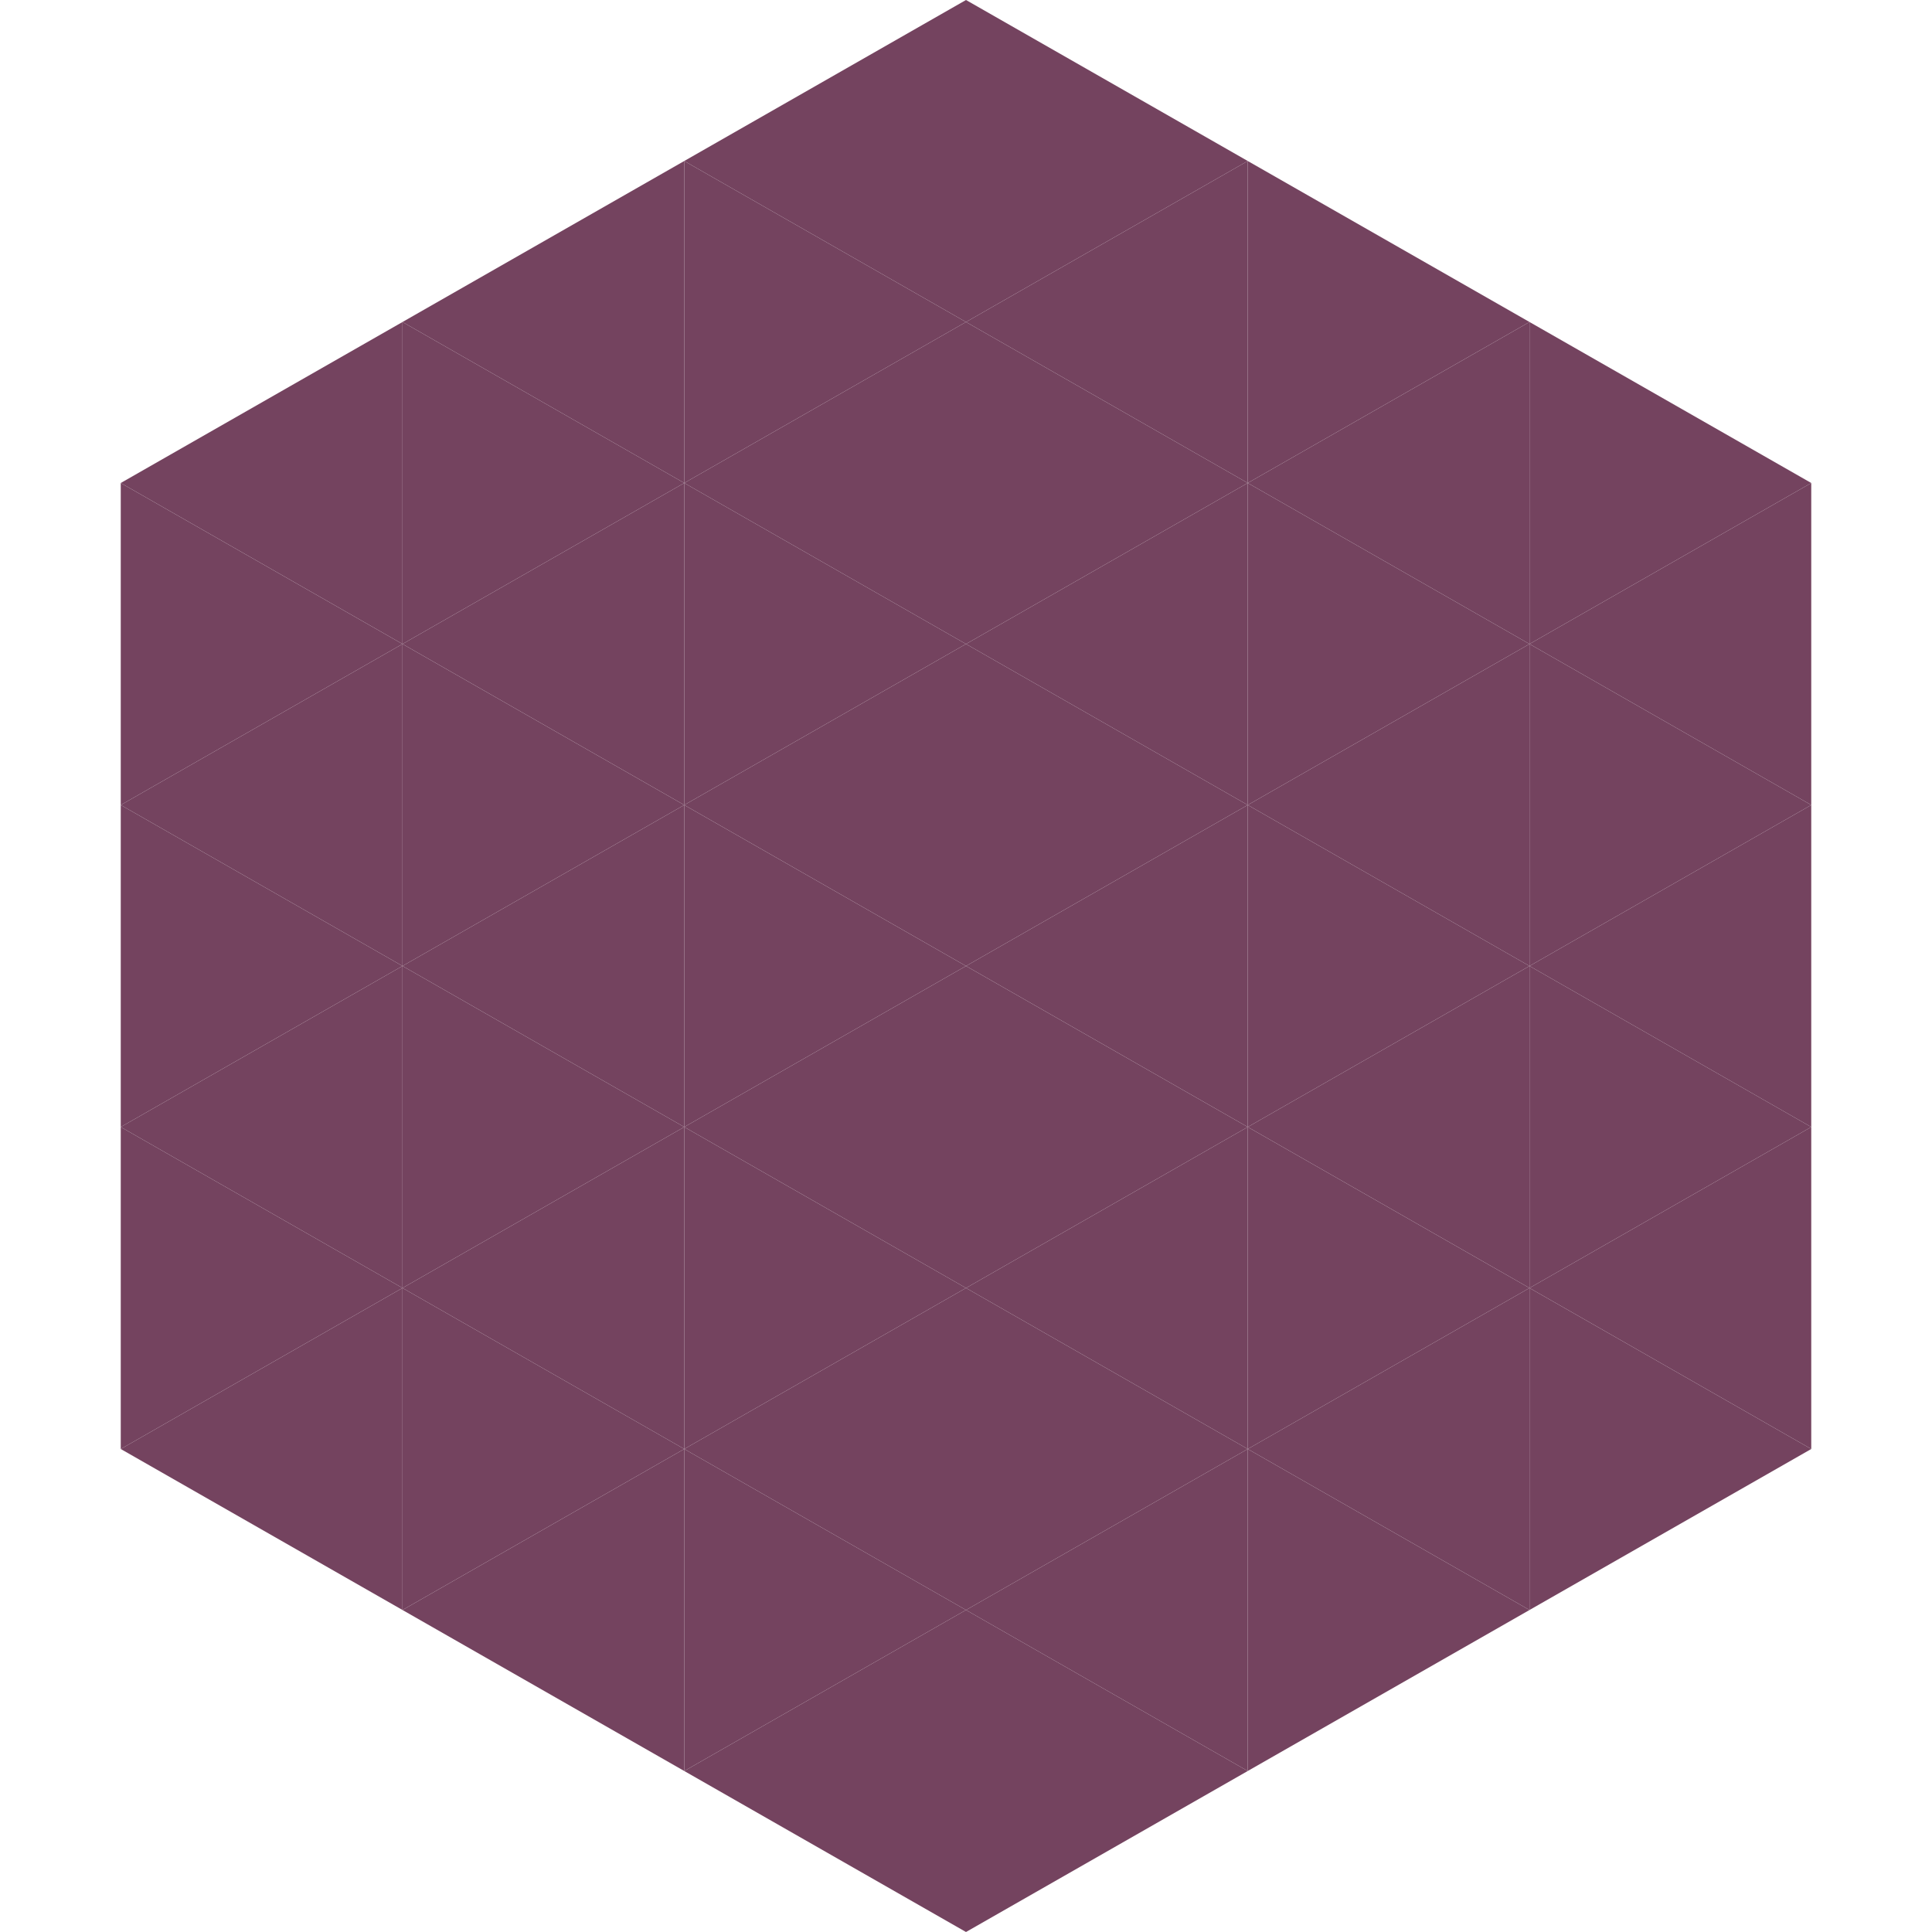
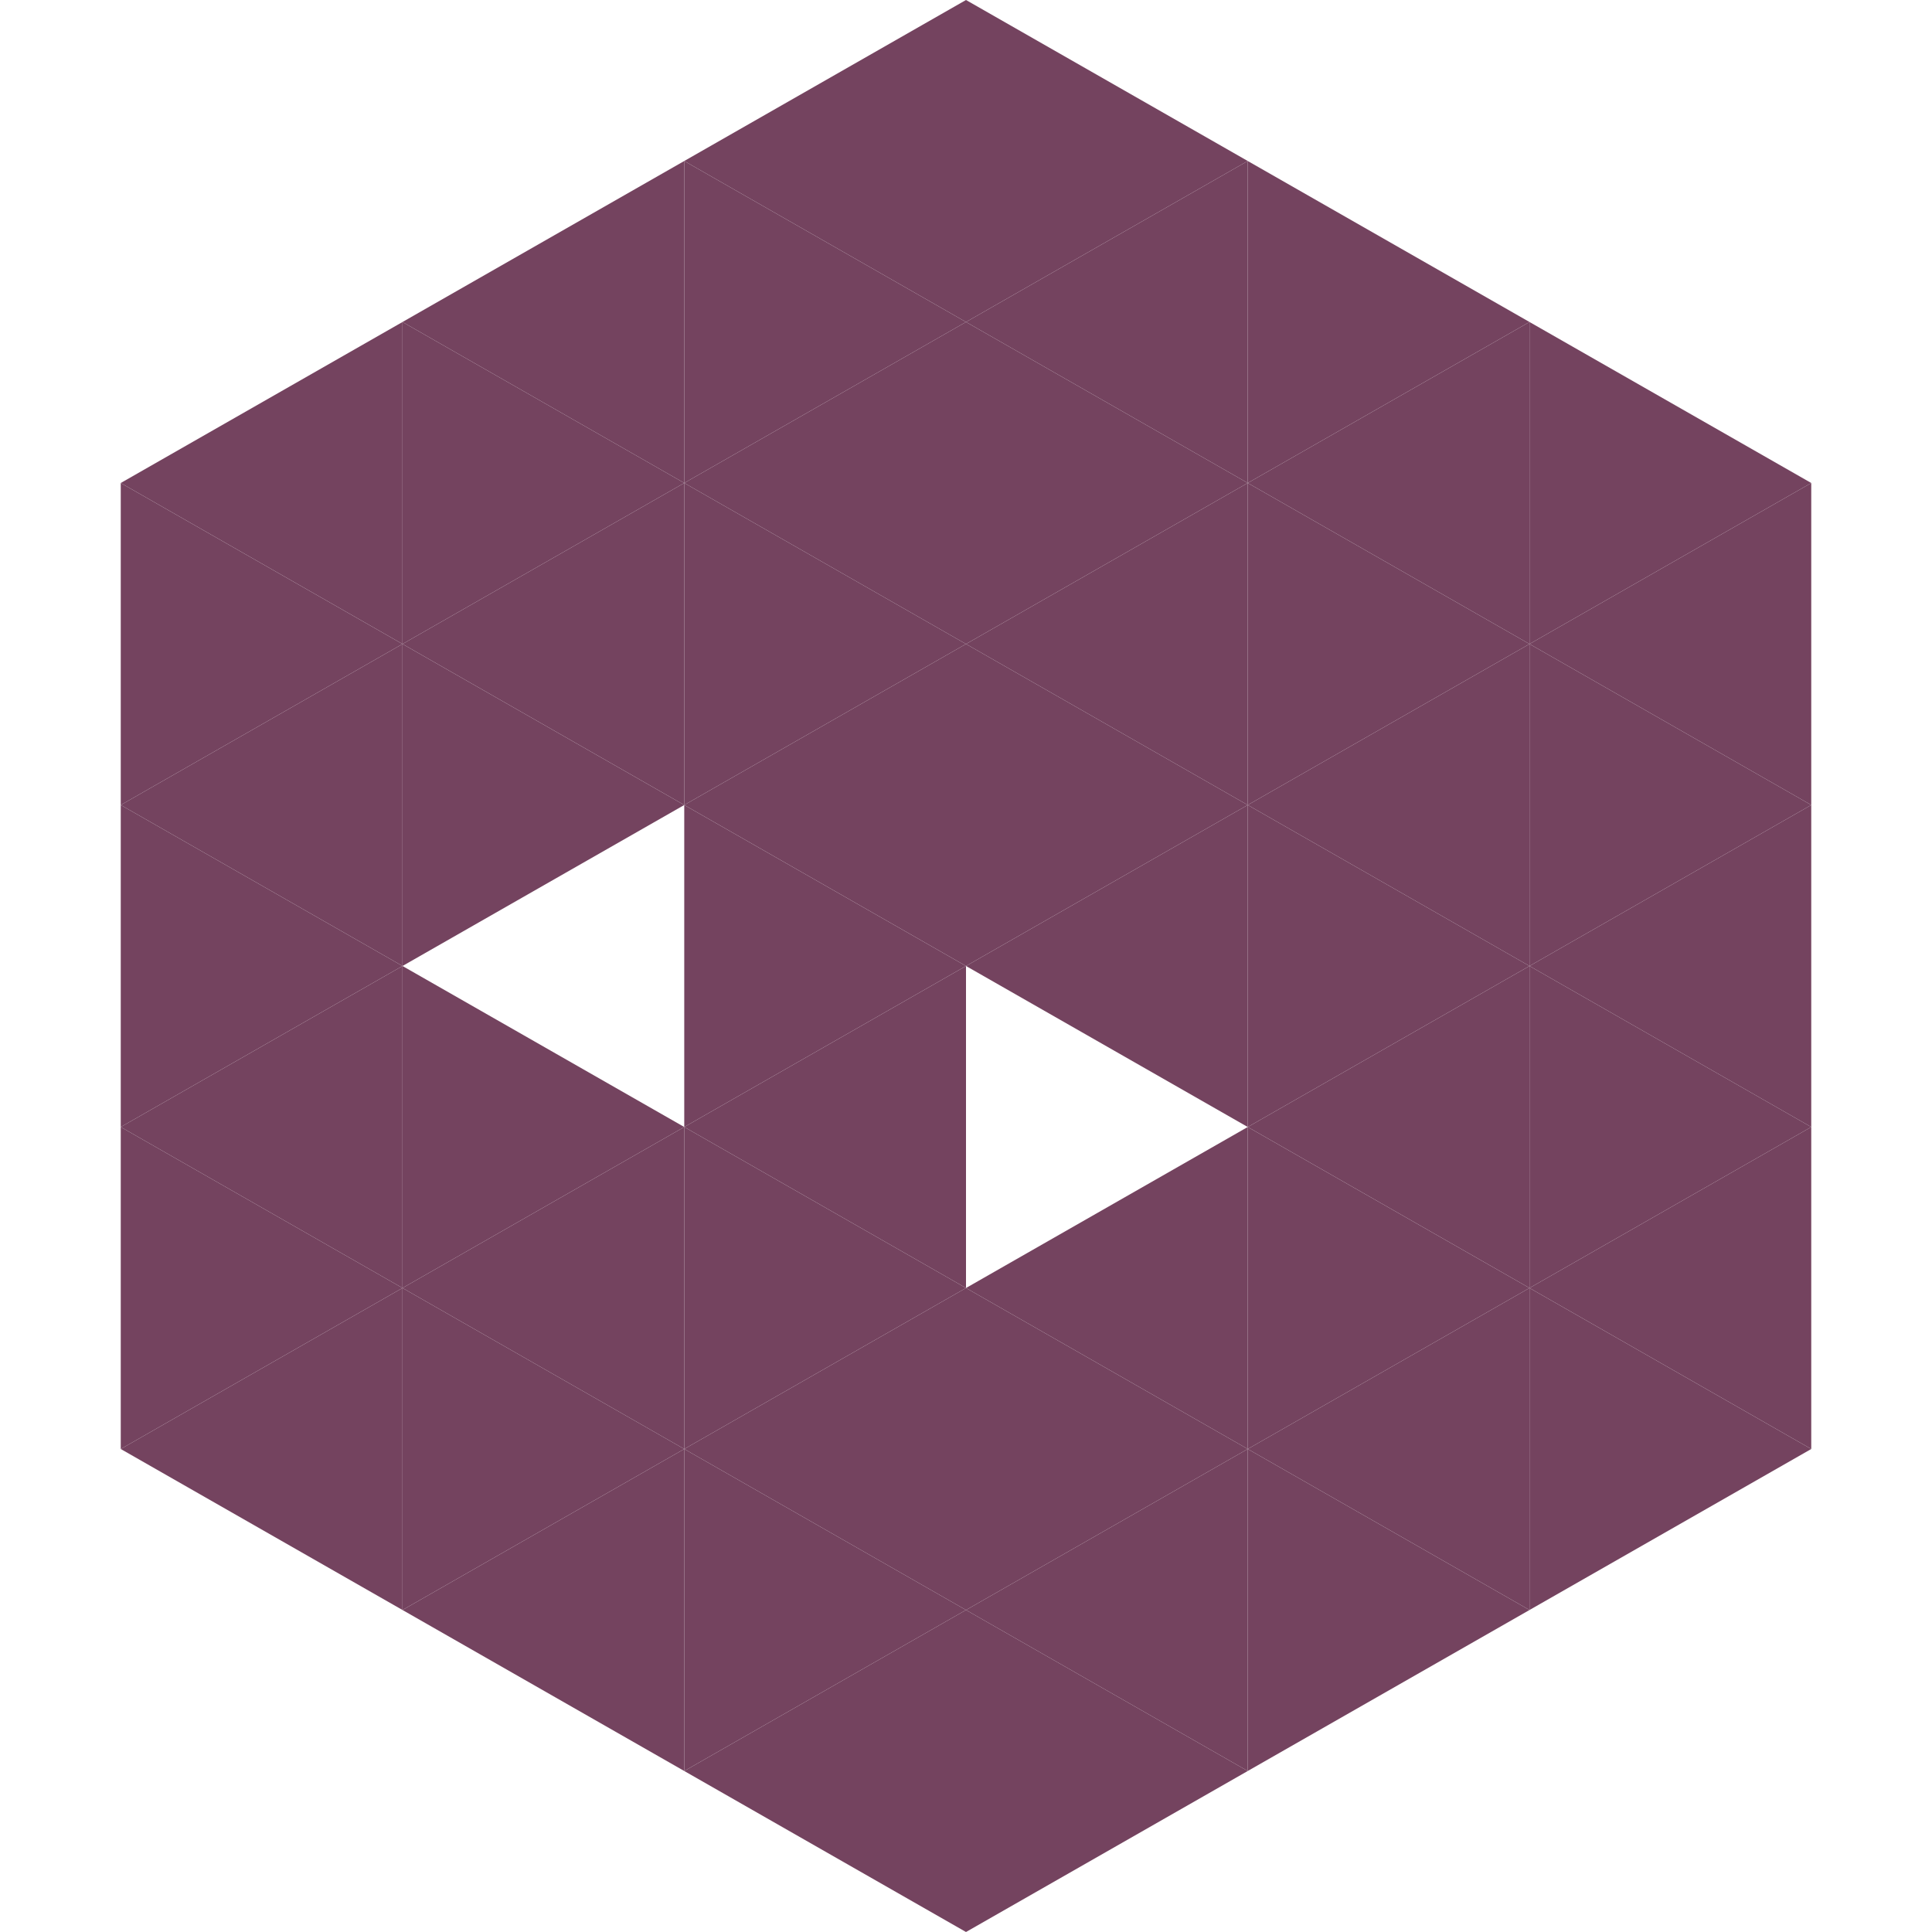
<svg xmlns="http://www.w3.org/2000/svg" width="240" height="240">
  <polygon points="50,40 15,60 50,80" style="fill:rgb(116,67,95)" />
  <polygon points="190,40 225,60 190,80" style="fill:rgb(116,67,95)" />
  <polygon points="15,60 50,80 15,100" style="fill:rgb(116,67,95)" />
  <polygon points="225,60 190,80 225,100" style="fill:rgb(116,67,95)" />
  <polygon points="50,80 15,100 50,120" style="fill:rgb(116,67,95)" />
  <polygon points="190,80 225,100 190,120" style="fill:rgb(116,67,95)" />
  <polygon points="15,100 50,120 15,140" style="fill:rgb(116,67,95)" />
  <polygon points="225,100 190,120 225,140" style="fill:rgb(116,67,95)" />
  <polygon points="50,120 15,140 50,160" style="fill:rgb(116,67,95)" />
  <polygon points="190,120 225,140 190,160" style="fill:rgb(116,67,95)" />
  <polygon points="15,140 50,160 15,180" style="fill:rgb(116,67,95)" />
  <polygon points="225,140 190,160 225,180" style="fill:rgb(116,67,95)" />
  <polygon points="50,160 15,180 50,200" style="fill:rgb(116,67,95)" />
  <polygon points="190,160 225,180 190,200" style="fill:rgb(116,67,95)" />
  <polygon points="15,180 50,200 15,220" style="fill:rgb(255,255,255); fill-opacity:0" />
  <polygon points="225,180 190,200 225,220" style="fill:rgb(255,255,255); fill-opacity:0" />
  <polygon points="50,0 85,20 50,40" style="fill:rgb(255,255,255); fill-opacity:0" />
  <polygon points="190,0 155,20 190,40" style="fill:rgb(255,255,255); fill-opacity:0" />
  <polygon points="85,20 50,40 85,60" style="fill:rgb(116,67,95)" />
  <polygon points="155,20 190,40 155,60" style="fill:rgb(116,67,95)" />
  <polygon points="50,40 85,60 50,80" style="fill:rgb(116,67,95)" />
  <polygon points="190,40 155,60 190,80" style="fill:rgb(116,67,95)" />
  <polygon points="85,60 50,80 85,100" style="fill:rgb(116,67,95)" />
  <polygon points="155,60 190,80 155,100" style="fill:rgb(116,67,95)" />
  <polygon points="50,80 85,100 50,120" style="fill:rgb(116,67,95)" />
  <polygon points="190,80 155,100 190,120" style="fill:rgb(116,67,95)" />
-   <polygon points="85,100 50,120 85,140" style="fill:rgb(116,67,95)" />
  <polygon points="155,100 190,120 155,140" style="fill:rgb(116,67,95)" />
  <polygon points="50,120 85,140 50,160" style="fill:rgb(116,67,95)" />
  <polygon points="190,120 155,140 190,160" style="fill:rgb(116,67,95)" />
  <polygon points="85,140 50,160 85,180" style="fill:rgb(116,67,95)" />
  <polygon points="155,140 190,160 155,180" style="fill:rgb(116,67,95)" />
  <polygon points="50,160 85,180 50,200" style="fill:rgb(116,67,95)" />
  <polygon points="190,160 155,180 190,200" style="fill:rgb(116,67,95)" />
  <polygon points="85,180 50,200 85,220" style="fill:rgb(116,67,95)" />
  <polygon points="155,180 190,200 155,220" style="fill:rgb(116,67,95)" />
  <polygon points="120,0 85,20 120,40" style="fill:rgb(116,67,95)" />
  <polygon points="120,0 155,20 120,40" style="fill:rgb(116,67,95)" />
  <polygon points="85,20 120,40 85,60" style="fill:rgb(116,67,95)" />
  <polygon points="155,20 120,40 155,60" style="fill:rgb(116,67,95)" />
  <polygon points="120,40 85,60 120,80" style="fill:rgb(116,67,95)" />
  <polygon points="120,40 155,60 120,80" style="fill:rgb(116,67,95)" />
  <polygon points="85,60 120,80 85,100" style="fill:rgb(116,67,95)" />
  <polygon points="155,60 120,80 155,100" style="fill:rgb(116,67,95)" />
  <polygon points="120,80 85,100 120,120" style="fill:rgb(116,67,95)" />
  <polygon points="120,80 155,100 120,120" style="fill:rgb(116,67,95)" />
  <polygon points="85,100 120,120 85,140" style="fill:rgb(116,67,95)" />
  <polygon points="155,100 120,120 155,140" style="fill:rgb(116,67,95)" />
  <polygon points="120,120 85,140 120,160" style="fill:rgb(116,67,95)" />
-   <polygon points="120,120 155,140 120,160" style="fill:rgb(116,67,95)" />
  <polygon points="85,140 120,160 85,180" style="fill:rgb(116,67,95)" />
  <polygon points="155,140 120,160 155,180" style="fill:rgb(116,67,95)" />
  <polygon points="120,160 85,180 120,200" style="fill:rgb(116,67,95)" />
  <polygon points="120,160 155,180 120,200" style="fill:rgb(116,67,95)" />
  <polygon points="85,180 120,200 85,220" style="fill:rgb(116,67,95)" />
  <polygon points="155,180 120,200 155,220" style="fill:rgb(116,67,95)" />
  <polygon points="120,200 85,220 120,240" style="fill:rgb(116,67,95)" />
  <polygon points="120,200 155,220 120,240" style="fill:rgb(116,67,95)" />
  <polygon points="85,220 120,240 85,260" style="fill:rgb(255,255,255); fill-opacity:0" />
  <polygon points="155,220 120,240 155,260" style="fill:rgb(255,255,255); fill-opacity:0" />
</svg>